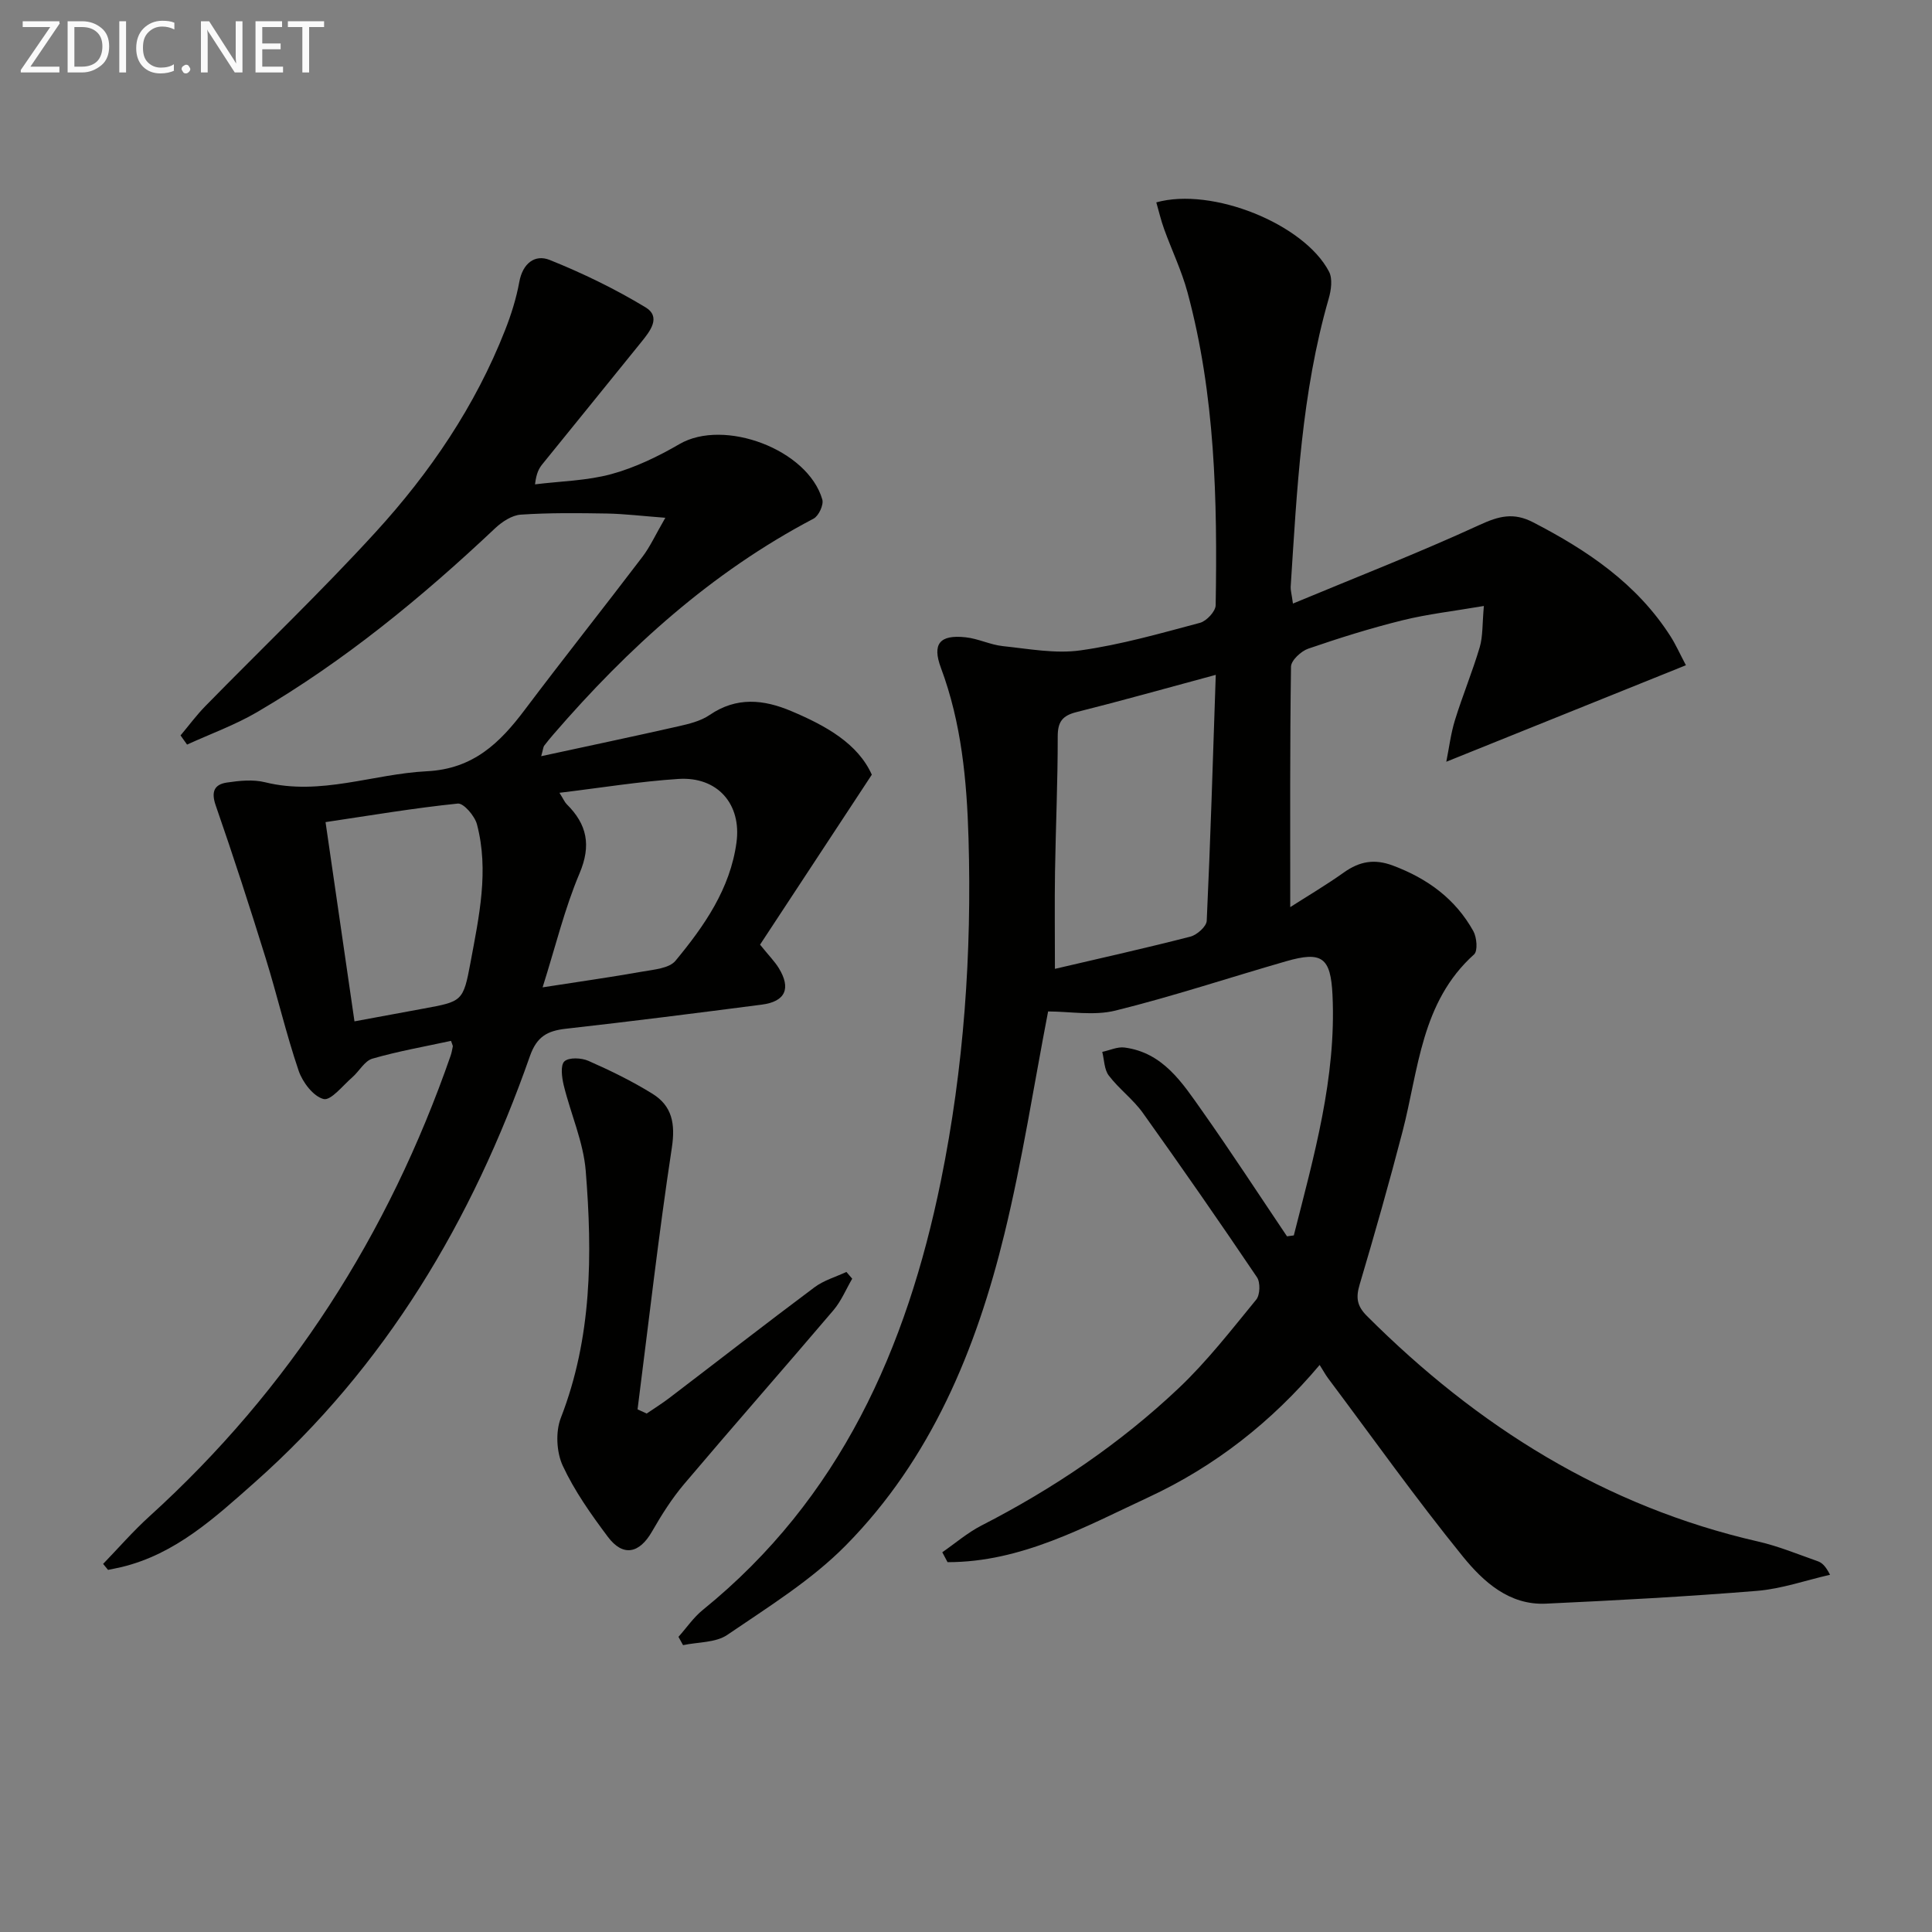
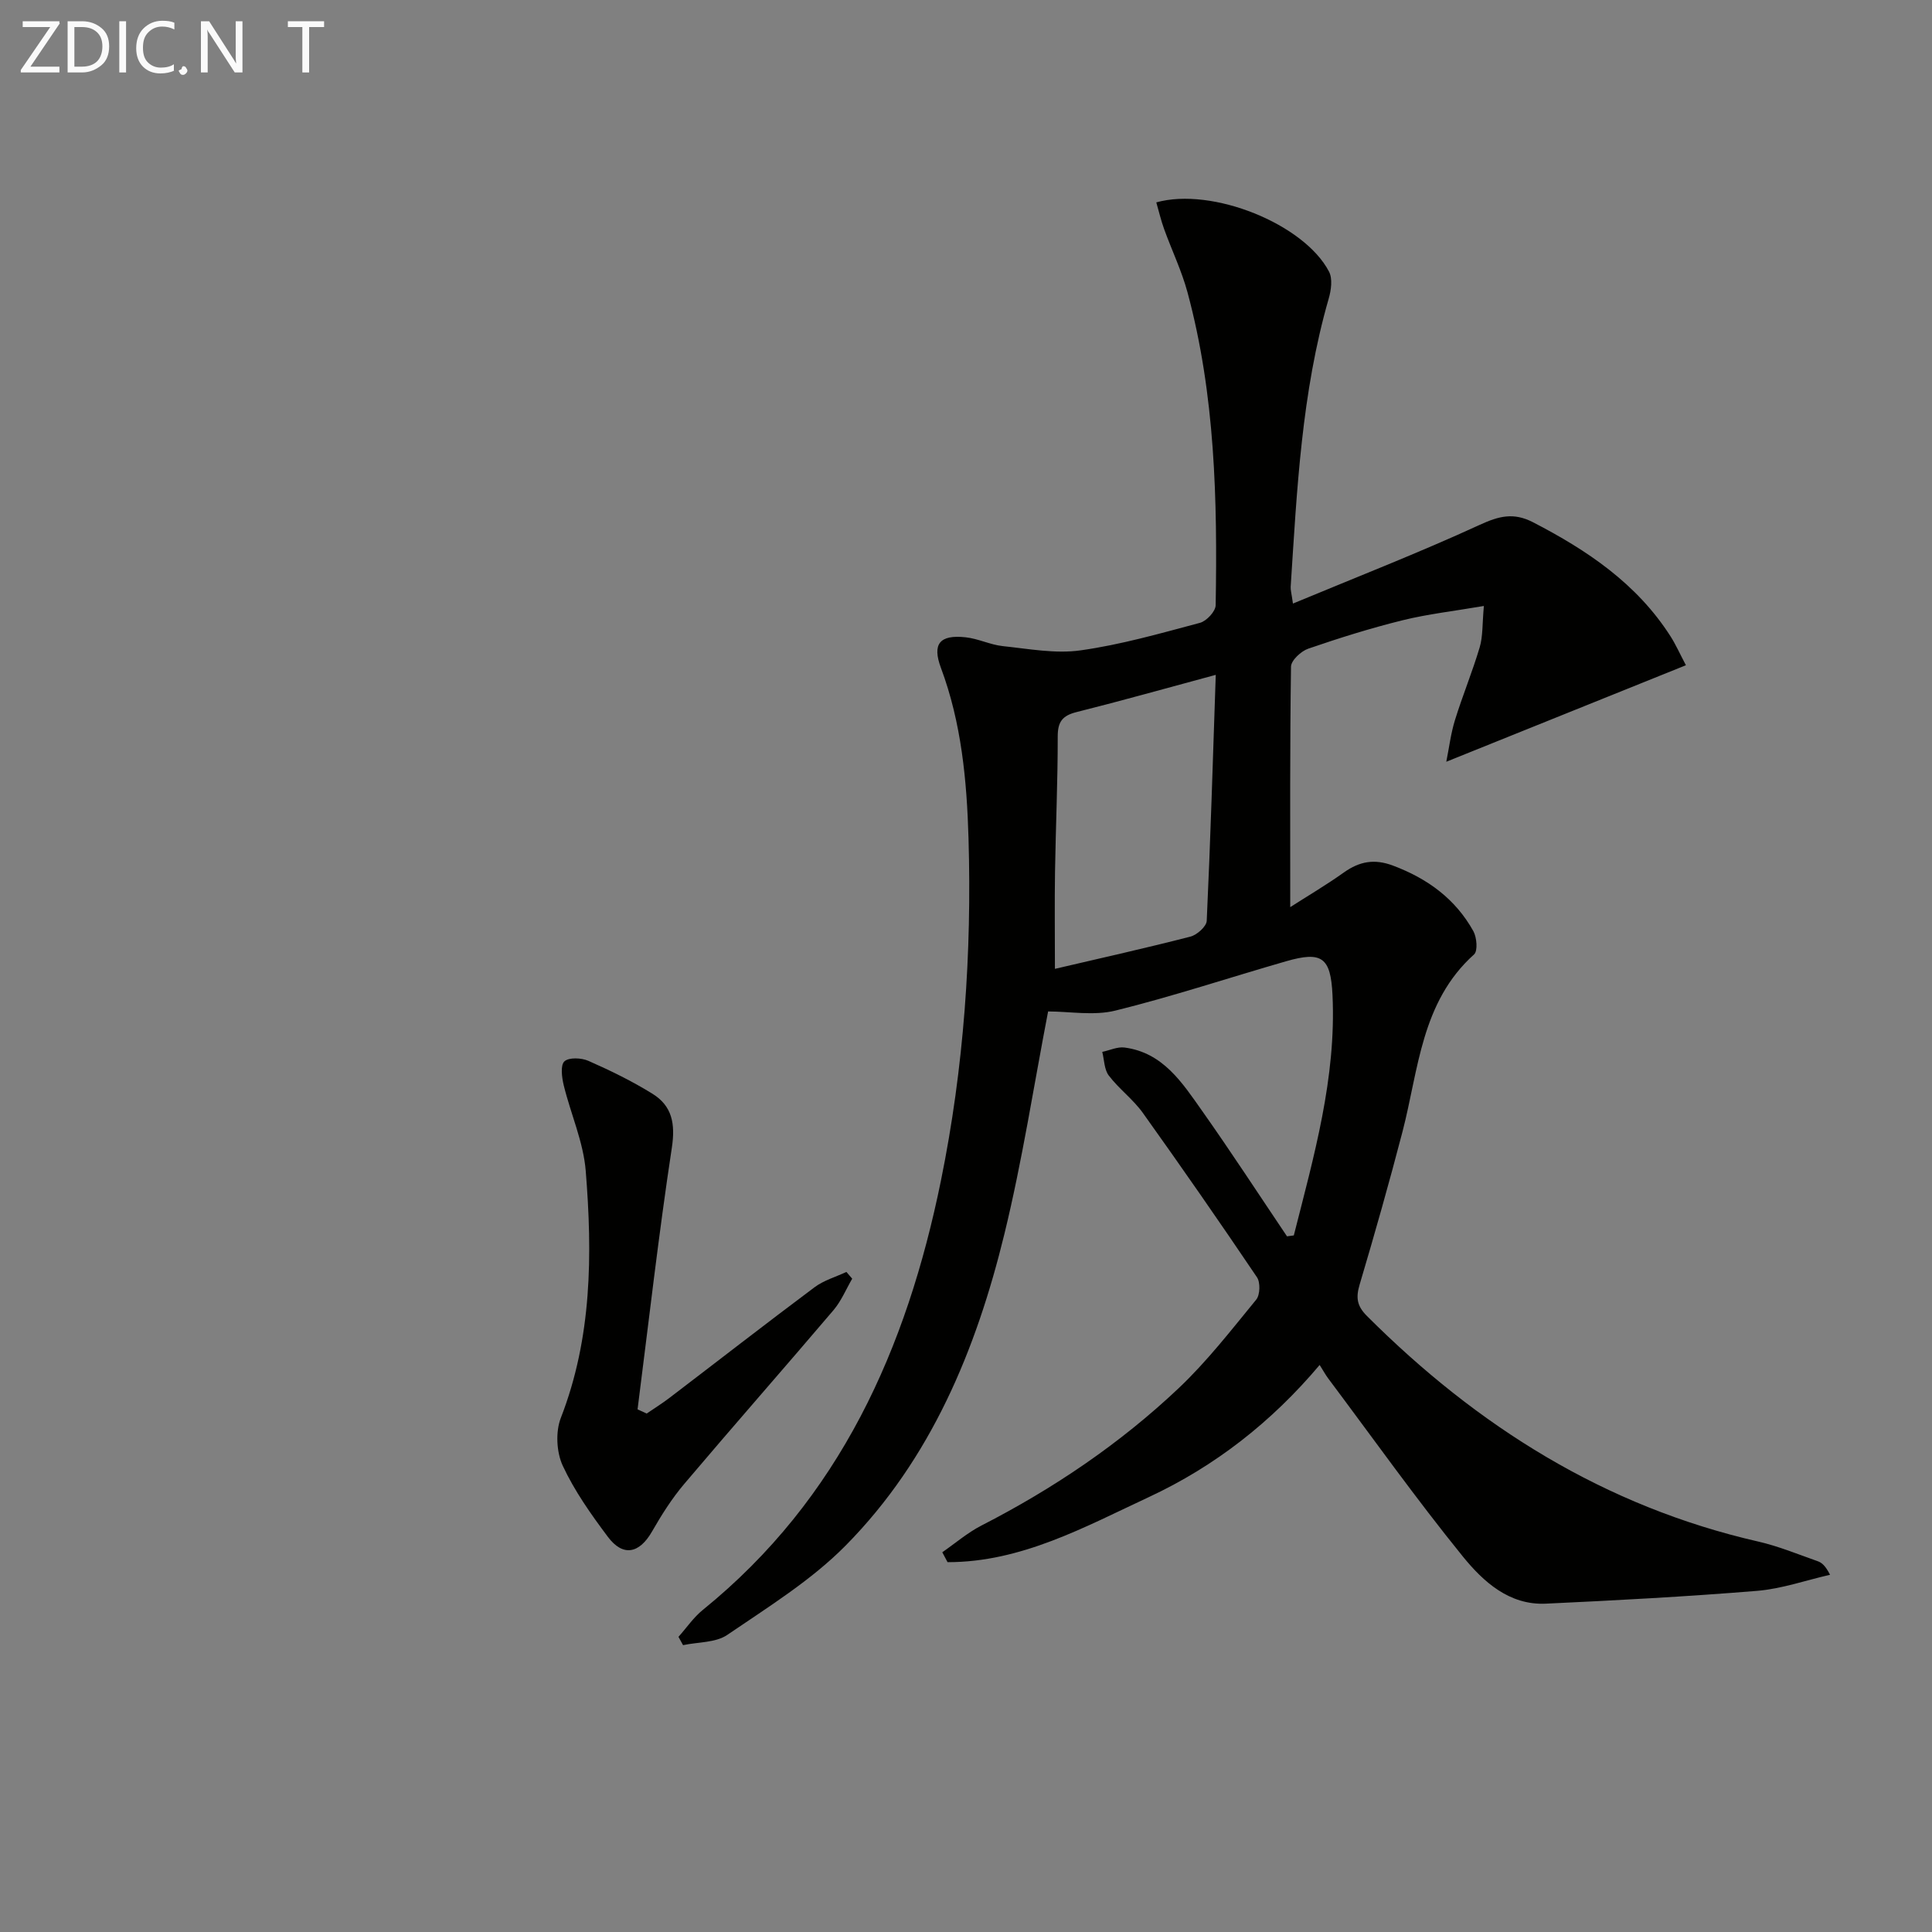
<svg xmlns="http://www.w3.org/2000/svg" enable-background="new 0 0 400 400" viewBox="0 0 400 400">
  <rect x="0" y="0" width="400" height="400" fill="#808080" stroke="none" />
  <path d="m267.87 255.78c4.14-16.34 8.82-32.6 8.01-49.77-.37-7.82-2.2-9.12-9.61-6.99-11.78 3.39-23.44 7.27-35.33 10.21-4.48 1.11-9.47.18-13.94.18-2.94 15.2-5.32 30.78-9.04 46.03-5.85 24-15.2 46.63-32.85 64.52-7.13 7.23-16.07 12.75-24.54 18.53-2.41 1.64-6.07 1.46-9.15 2.12-.32-.57-.63-1.15-.95-1.72 1.68-1.88 3.13-4.04 5.07-5.6 28.38-23 42.19-54.1 49.27-88.85 4.76-23.38 6.41-47.09 5.71-70.92-.35-11.94-1.46-23.85-5.71-35.24-1.85-4.96-.28-6.91 5.08-6.34 2.61.27 5.11 1.55 7.72 1.83 5.36.56 10.88 1.62 16.11.88 8.35-1.17 16.54-3.52 24.72-5.7 1.36-.36 3.23-2.37 3.25-3.64.37-21.8-.1-43.58-5.84-64.82-1.21-4.46-3.25-8.69-4.83-13.06-.65-1.8-1.09-3.68-1.62-5.53 11.57-3.23 30.63 4.48 35.76 14.34.77 1.47.44 3.85-.07 5.6-5.62 19.5-6.57 39.6-7.87 59.66-.04.64.17 1.3.47 3.46 13.21-5.5 26.11-10.52 38.66-16.29 3.98-1.83 7.01-2.62 11.03-.55 11.25 5.81 21.51 12.71 28.48 23.62 1.05 1.64 1.85 3.44 3.19 5.99-16.48 6.64-32.49 13.09-49.61 19.98.59-2.94.94-5.87 1.8-8.64 1.57-5.07 3.61-9.99 5.12-15.07.67-2.28.52-4.8.86-8.54-6.25 1.07-11.62 1.67-16.83 2.96-6.6 1.63-13.11 3.67-19.53 5.88-1.49.51-3.55 2.43-3.57 3.72-.24 16.44-.16 32.89-.16 49.79 3.46-2.22 7.4-4.54 11.11-7.18 3.24-2.3 6.32-2.87 10.18-1.41 7.14 2.68 12.91 6.89 16.62 13.56.72 1.3.95 4.11.15 4.82-10.98 9.87-11.47 23.83-14.82 36.71-2.76 10.6-5.75 21.14-8.87 31.64-.81 2.72-.57 4.44 1.53 6.53 22.84 22.83 49.21 39.42 81.02 46.69 4.19.96 8.21 2.63 12.28 4.06.87.3 1.62.96 2.56 2.81-5.03 1.15-10.02 2.91-15.11 3.33-14.55 1.19-29.13 1.97-43.72 2.65-7.6.36-12.97-4.57-17.19-9.76-9.72-11.98-18.67-24.58-27.93-36.94-.49-.66-.88-1.39-1.72-2.72-9.95 11.81-21.68 20.98-35.35 27.35-13.33 6.21-26.46 13.5-41.69 13.48-.36-.68-.73-1.37-1.09-2.05 2.69-1.86 5.22-4.05 8.1-5.53 14.9-7.64 28.67-16.94 40.82-28.42 5.89-5.57 10.92-12.07 16.08-18.36.8-.98.88-3.56.15-4.63-7.72-11.44-15.6-22.79-23.63-34.03-2.01-2.81-4.94-4.96-7.04-7.72-.96-1.25-.94-3.25-1.36-4.91 1.54-.32 3.15-1.1 4.62-.9 7.98 1.05 11.96 7.32 16.06 13.12 6.03 8.54 11.73 17.3 17.57 25.97.47-.06.94-.13 1.41-.19zm-16.16-116.06c-10.01 2.7-19.39 5.34-28.83 7.71-2.95.74-3.9 2.03-3.89 5.09.01 9.31-.41 18.62-.56 27.94-.1 6.4-.02 12.81-.02 20.13 9.71-2.27 18.92-4.32 28.04-6.67 1.37-.35 3.34-2.1 3.39-3.28.78-16.75 1.28-33.5 1.87-50.92z" fill="#010100" />
-   <path d="m21.35 323.79c3.17-3.28 6.18-6.75 9.55-9.81 29.11-26.39 49.54-58.43 62.4-95.42.21-.61.32-1.27.45-1.91.03-.13-.09-.3-.37-1.15-5.38 1.17-10.91 2.13-16.27 3.68-1.64.47-2.74 2.63-4.2 3.89-1.95 1.69-4.42 4.86-5.92 4.47-2.12-.54-4.35-3.48-5.16-5.86-2.61-7.68-4.44-15.62-6.85-23.38-3.28-10.57-6.69-21.1-10.32-31.55-.98-2.82-.3-4.34 2.3-4.73s5.44-.68 7.93-.06c11.48 2.84 22.33-1.72 33.48-2.28 9.62-.48 15.12-5.86 20.3-12.75 8.01-10.64 16.29-21.06 24.35-31.66 1.57-2.06 2.65-4.48 4.73-8.07-4.77-.36-8.43-.81-12.09-.88-5.94-.1-11.9-.17-17.83.23-1.84.12-3.88 1.47-5.31 2.81-15.18 14.32-31.24 27.51-49.28 38.07-4.58 2.68-9.66 4.51-14.51 6.73-.45-.63-.9-1.27-1.35-1.9 1.7-2.02 3.28-4.17 5.12-6.05 11.76-12.02 23.94-23.64 35.28-36.05 11.27-12.33 20.63-26.11 26.79-41.8 1.27-3.23 2.33-6.6 2.95-10.01.7-3.82 3.22-5.76 6.29-4.53 6.83 2.74 13.52 5.99 19.81 9.79 3.36 2.02.93 5.01-.87 7.24-6.79 8.42-13.63 16.81-20.43 25.22-.7.86-1.27 1.83-1.55 4.21 5.29-.66 10.74-.74 15.83-2.13 4.9-1.34 9.66-3.64 14.08-6.21 9.22-5.36 26.57 1.09 29.57 11.48.32 1.1-.75 3.4-1.81 3.96-21.13 11.1-38.43 26.79-53.89 44.7-.65.76-1.29 1.52-1.89 2.32-.18.24-.18.6-.61 2.16 9.84-2.13 19.1-4.08 28.34-6.17 2.25-.51 4.67-1.09 6.53-2.36 5.58-3.81 11.17-3.23 16.92-.8 7.15 3.02 13.76 6.7 16.66 13.16-8.03 12.22-15.66 23.82-23.14 35.19 1.83 2.27 3.01 3.45 3.87 4.84 2.6 4.23 1.38 6.95-3.52 7.58-13.51 1.75-27.02 3.47-40.56 4.99-3.84.43-6.02 1.63-7.44 5.68-11.91 33.98-29.82 64.19-57.04 88.3-8.2 7.26-16.34 14.78-27.49 17.47-.93.22-1.87.39-2.81.59-.32-.4-.67-.82-1.02-1.24zm90.99-119.37c7.65-1.19 14.17-2.11 20.65-3.26 2.39-.42 5.56-.67 6.86-2.24 5.95-7.19 11.33-14.89 12.63-24.49 1.08-7.97-3.94-13.68-12.01-13.16-8.03.52-16 1.83-24.64 2.87.84 1.33 1.08 1.94 1.5 2.36 4.22 4.18 5.12 8.52 2.65 14.34-3.06 7.22-4.92 14.97-7.64 23.58zm-38.95 7.04c5.22-.96 9.75-1.8 14.29-2.64 8-1.48 8.23-1.44 9.74-9.58 1.75-9.44 3.86-18.97 1.33-28.57-.46-1.74-2.76-4.42-3.97-4.3-8.99.92-17.92 2.43-27.38 3.84 2.04 14.05 3.96 27.31 5.99 41.25z" fill="#010100" />
  <path d="m176.44 264.74c-1.27 2.18-2.26 4.61-3.87 6.51-10.24 12.04-20.68 23.9-30.89 35.96-2.56 3.02-4.72 6.44-6.69 9.88-2.62 4.57-6.01 5.28-9.15 1.08-3.48-4.65-6.9-9.48-9.33-14.71-1.3-2.8-1.51-7.02-.4-9.89 6.47-16.63 6.55-33.86 5.16-51.14-.48-6-3.11-11.8-4.56-17.75-.39-1.62-.71-4.16.15-4.94.95-.86 3.53-.74 4.99-.09 4.54 2 9.04 4.2 13.25 6.81 4.05 2.52 4.75 6.19 4 11.15-2.74 18-4.79 36.11-7.1 54.18l1.89.87c1.53-1.05 3.11-2.03 4.59-3.15 10.05-7.66 20.02-15.42 30.15-22.99 1.92-1.44 4.39-2.14 6.61-3.18.39.45.8.92 1.2 1.4z" fill="#010100" />
  <g fill="#fafafa">
    <path d="m12.4 4.8-6.1 9h6v1.2h-8v-.5l6.1-8.9h-5.7v-1.2h7.6v.4z" />
    <path d="m14 15v-10.6h3c1.6 0 2.9.5 4 1.4s1.6 2.2 1.6 3.8-.5 3-1.6 3.9-2.4 1.5-4 1.5zm1.4-9.4v8.2h1.6c1.3 0 2.4-.4 3.1-1.1s1.1-1.8 1.1-3.1-.4-2.3-1.2-3-1.8-1-3.1-1z" />
    <path d="m26.1 4.4v10.6h-1.4v-10.6z" />
    <path d="m36.1 14.6c-.8.4-1.8.6-2.9.6-1.5 0-2.7-.5-3.6-1.4s-1.4-2.2-1.4-3.8c0-1.7.5-3.1 1.5-4.1s2.3-1.6 3.9-1.6c1 0 1.8.1 2.5.4v1.4c-.8-.4-1.6-.6-2.5-.6-1.2 0-2.1.4-2.9 1.2s-1.1 1.8-1.1 3.2c0 1.3.3 2.3 1 3s1.6 1.1 2.7 1.1c1 0 2-.2 2.7-.7v1.3z" />
-     <path d="m37.6 14.3c0-.2.1-.5.3-.6s.4-.3.6-.3c.3 0 .5.1.6.3s.3.4.3.6-.1.4-.3.6-.4.3-.6.3c-.3 0-.5-.1-.6-.3s-.3-.4-.3-.6z" />
+     <path d="m37.6 14.3c0-.2.1-.5.3-.6c.3 0 .5.1.6.3s.3.4.3.6-.1.4-.3.6-.4.3-.6.3c-.3 0-.5-.1-.6-.3s-.3-.4-.3-.6z" />
    <path d="m50.2 15h-1.6l-5.3-8.2c-.2-.2-.3-.5-.4-.7 0 .2.1.7.1 1.5v7.4h-1.4v-10.6h1.7l5.2 8.1c.2.4.4.6.4.7 0-.3-.1-.8-.1-1.5v-7.3h1.4z" />
-     <path d="m58.6 15h-5.7v-10.6h5.5v1.2h-4.1v3.4h3.8v1.2h-3.8v3.6h4.3z" />
    <path d="m67.1 5.6h-3.1v9.4h-1.4v-9.4h-3v-1.2h7.5z" />
  </g>
</svg>